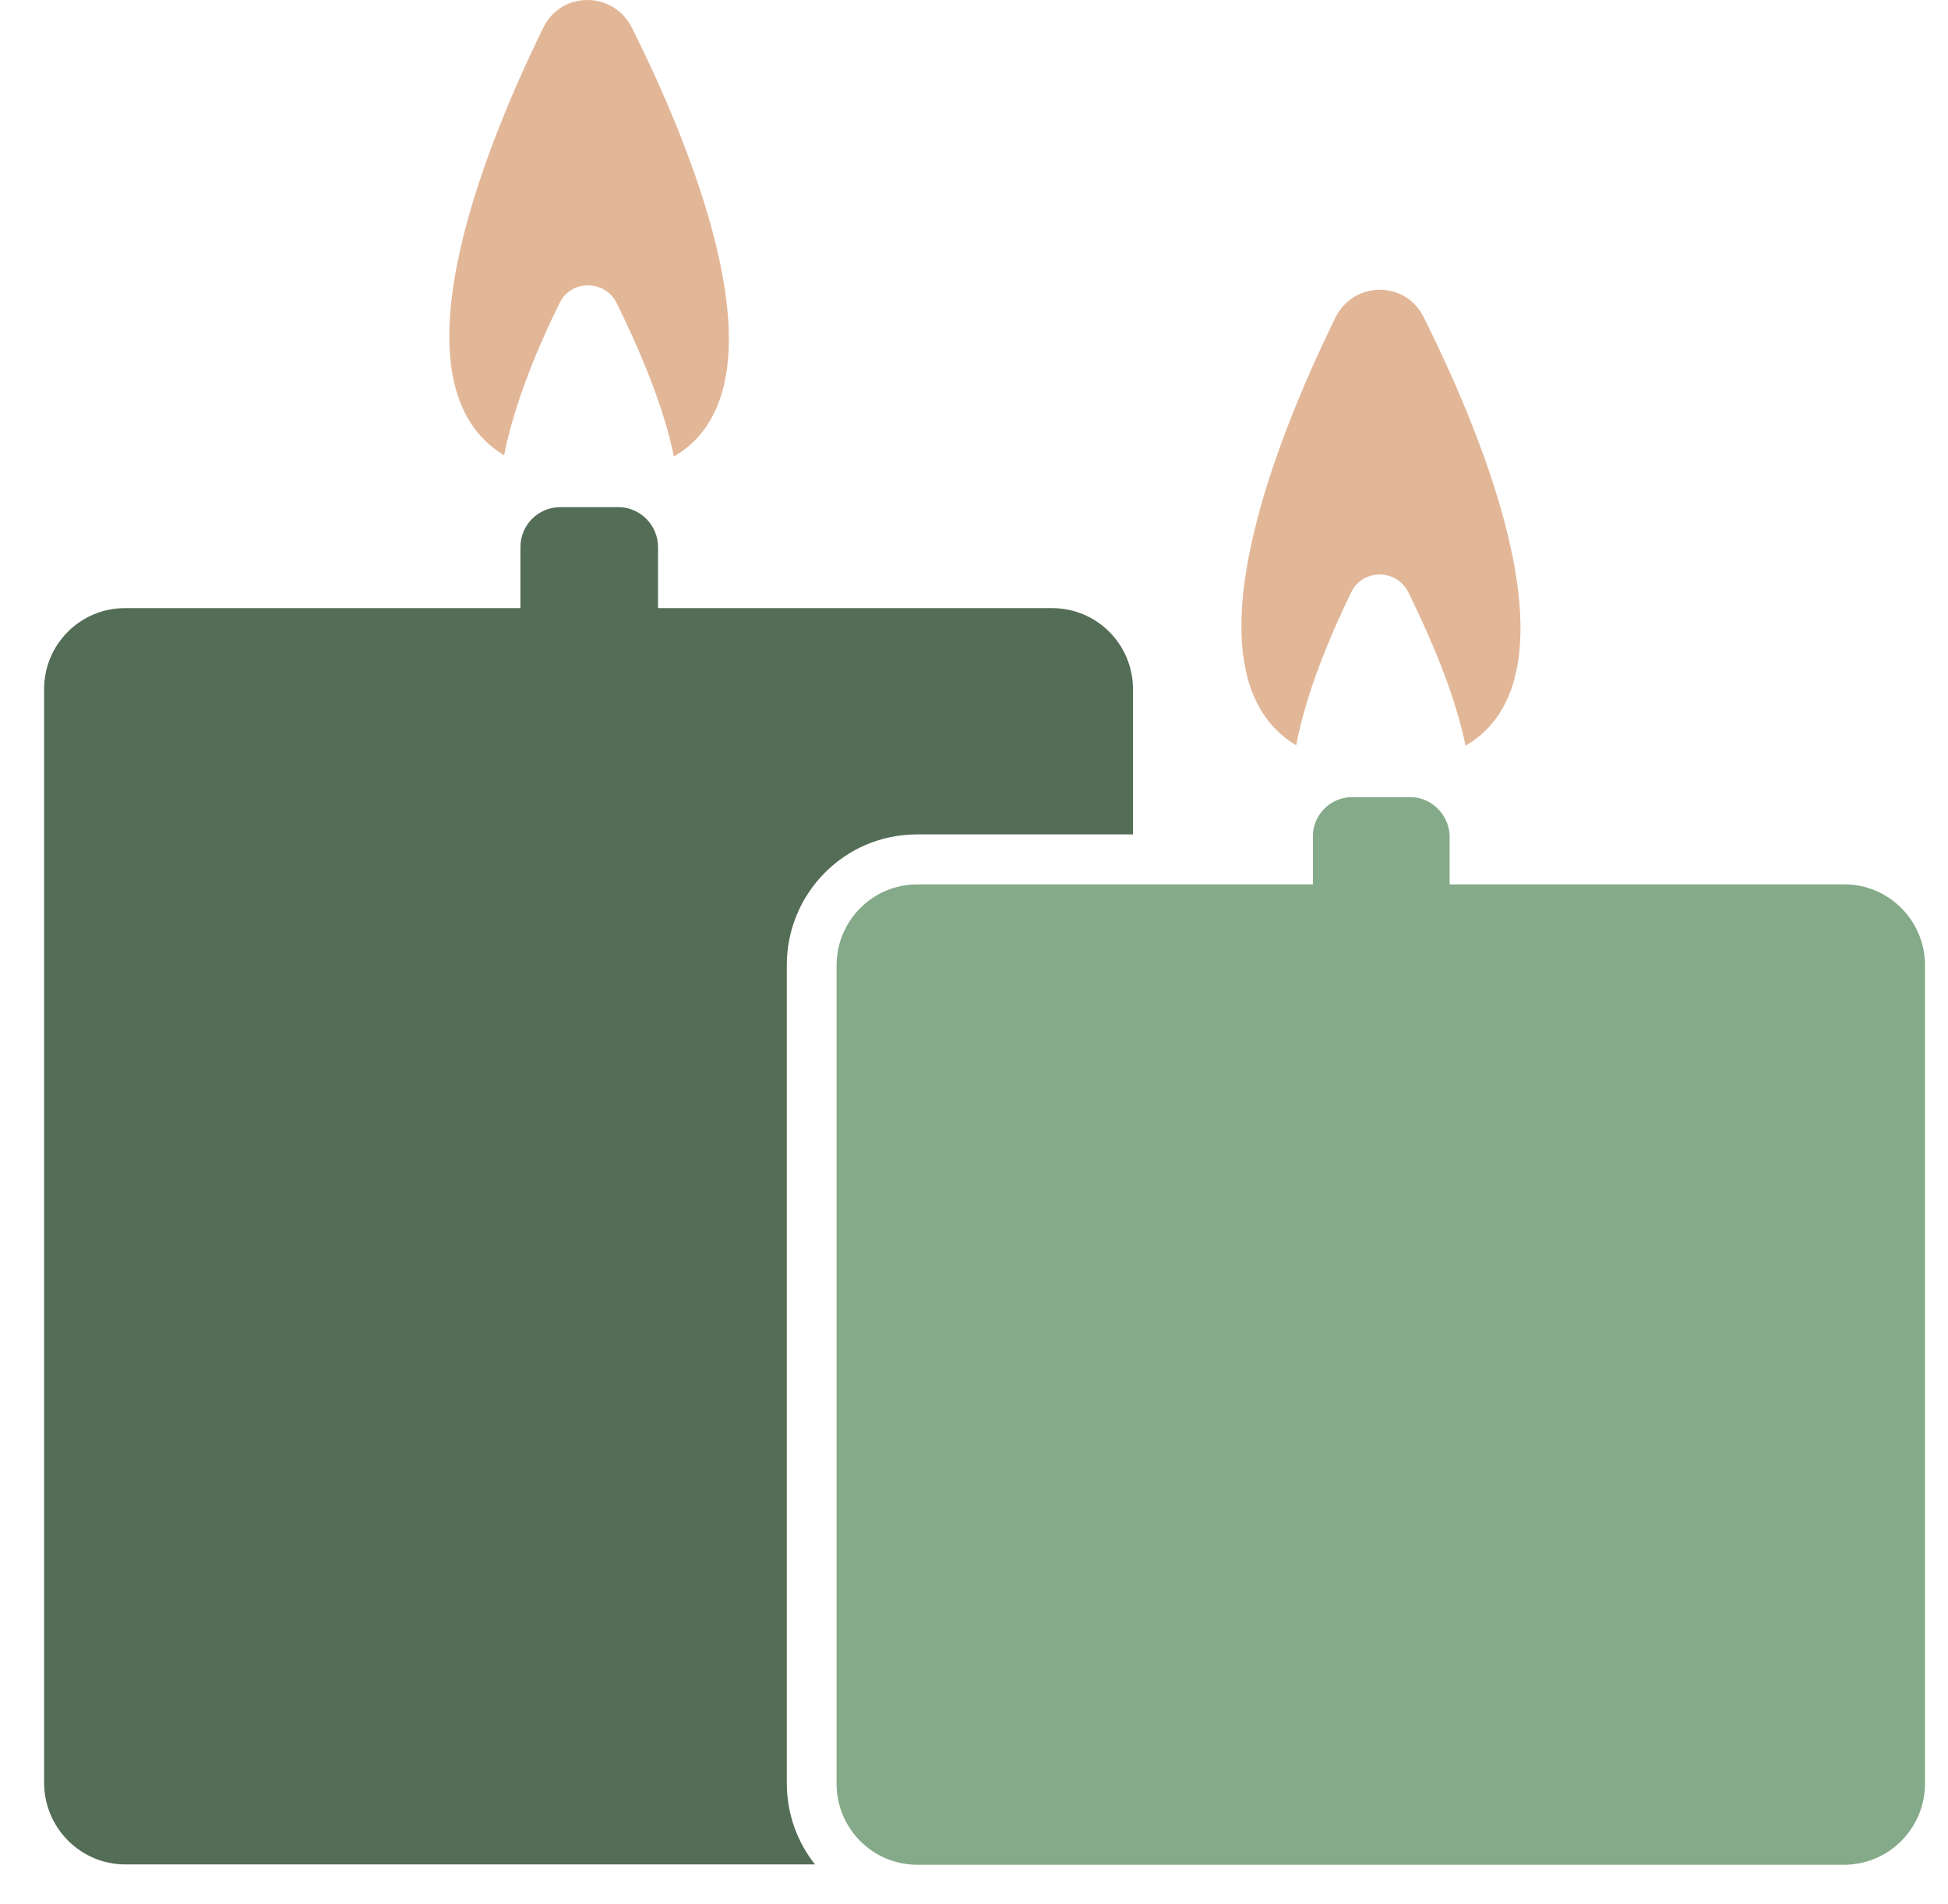
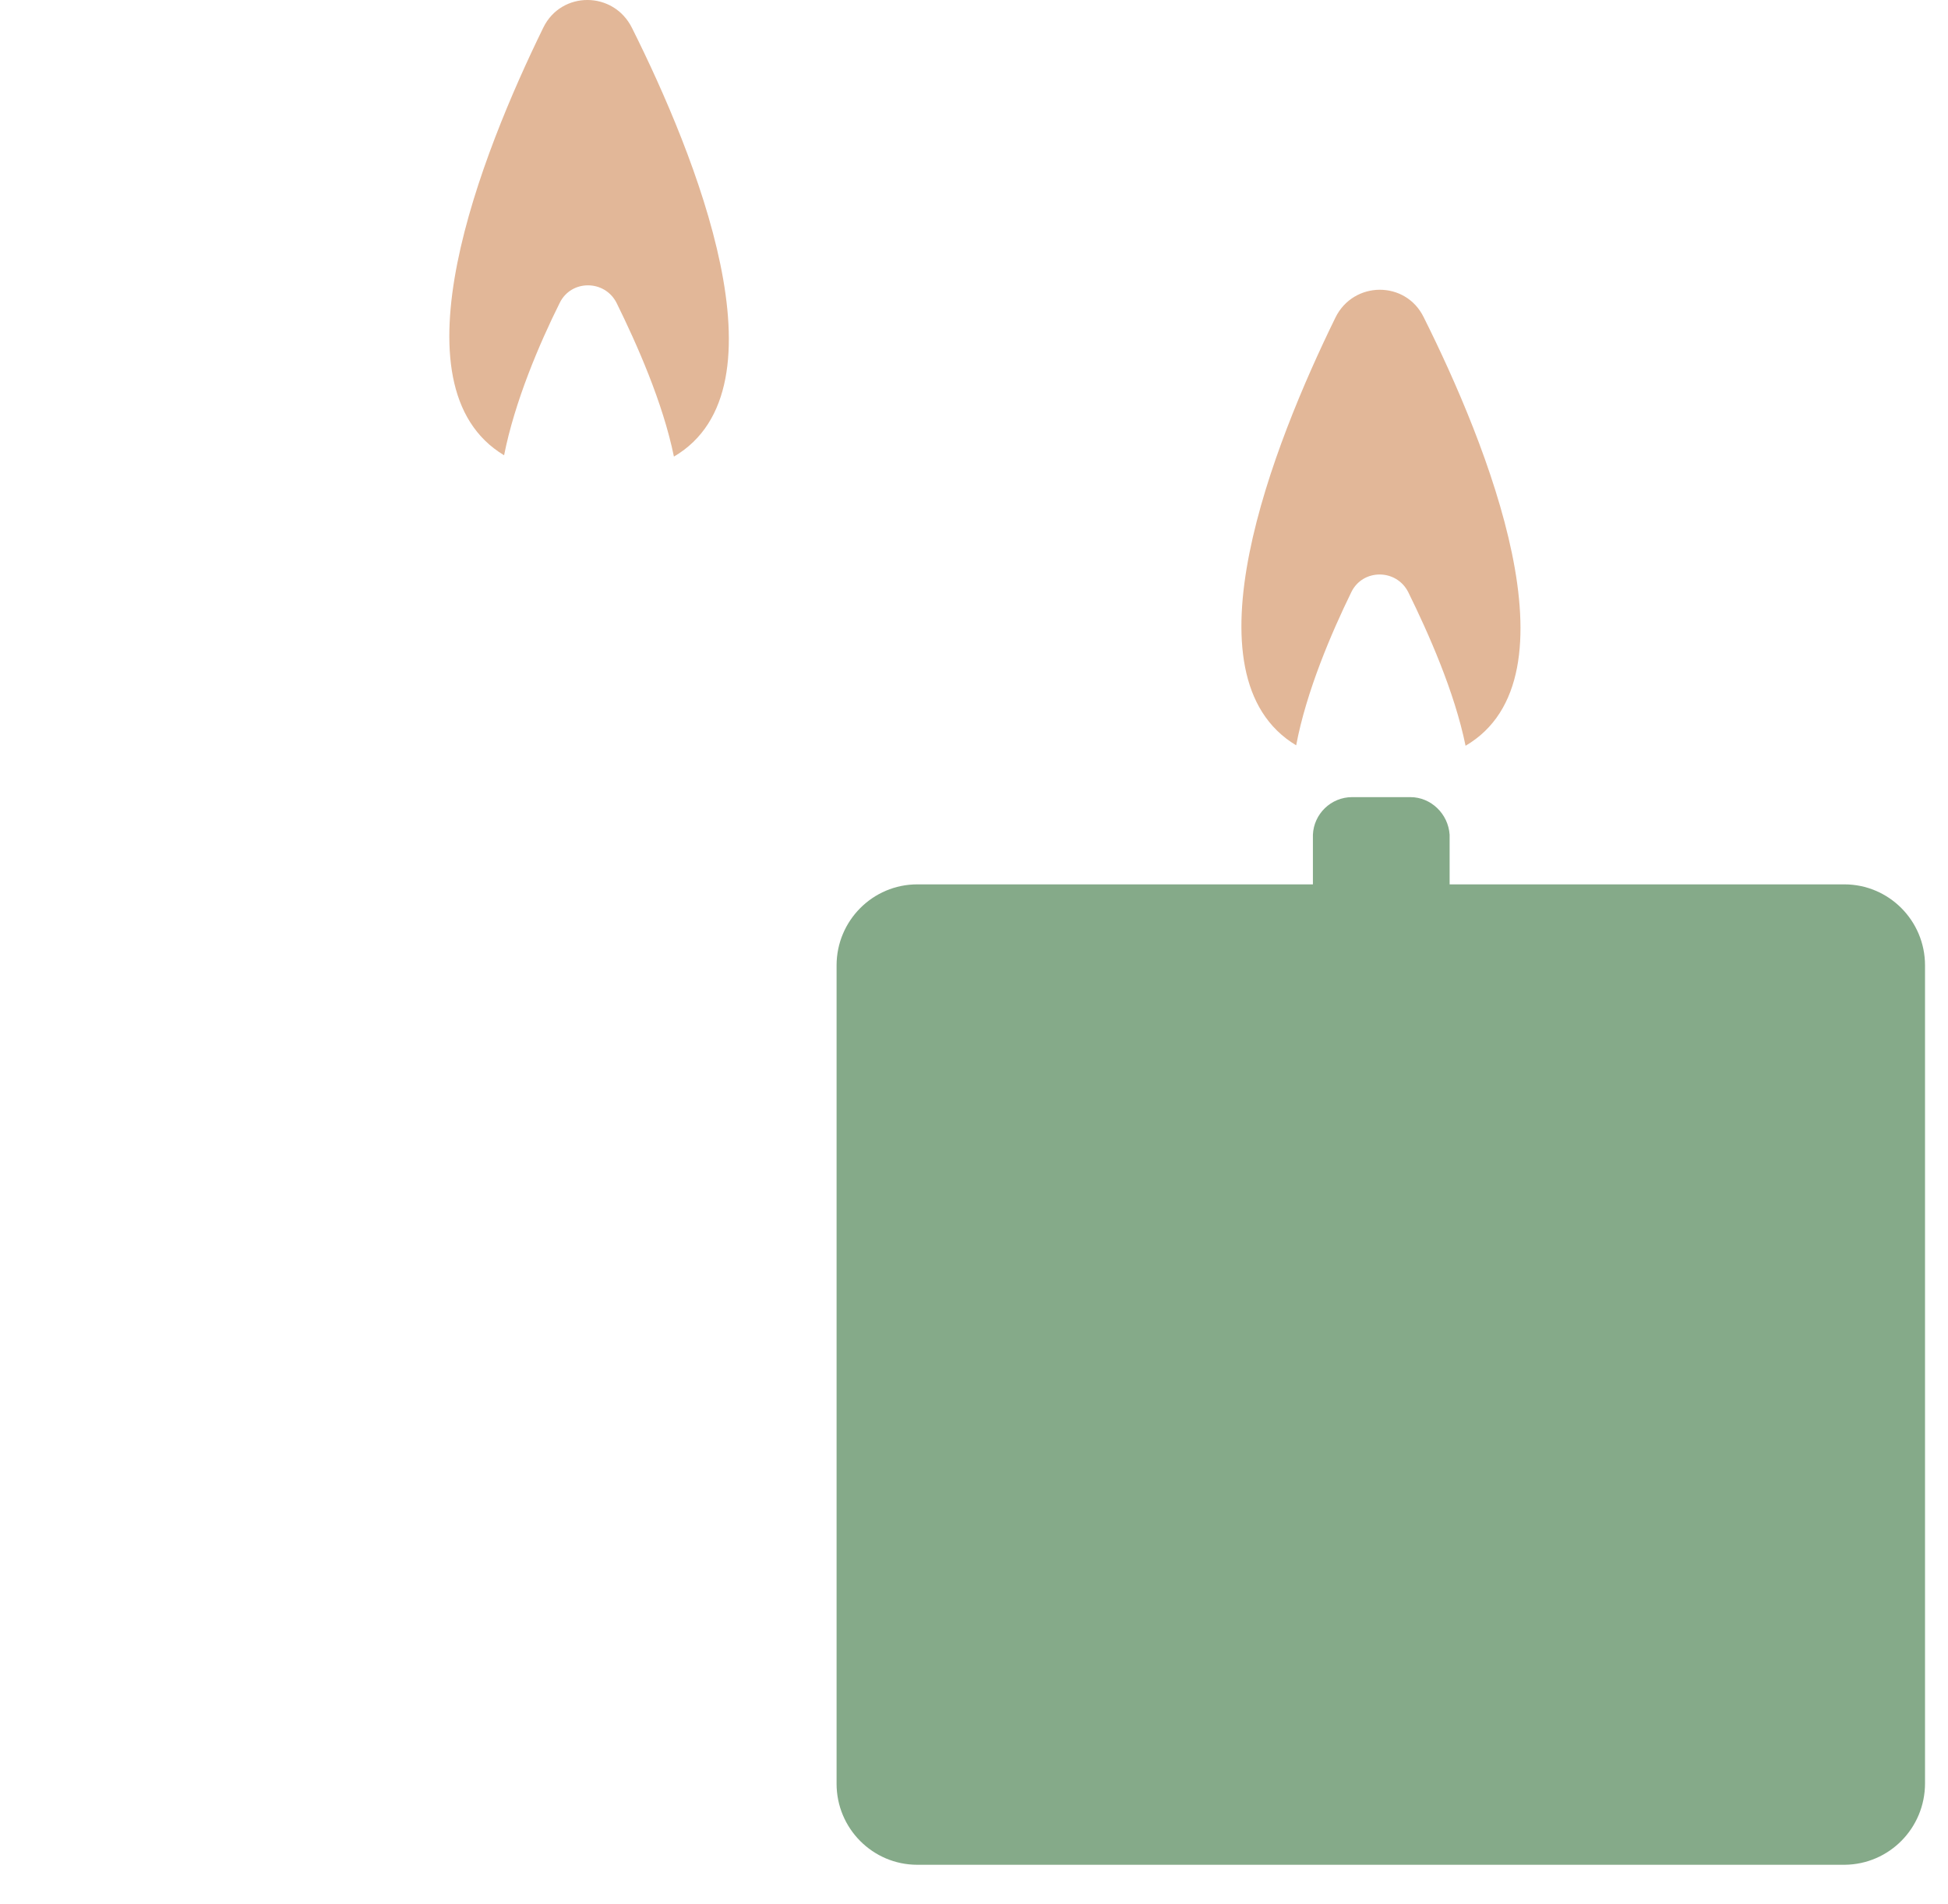
<svg xmlns="http://www.w3.org/2000/svg" width="44" height="43" viewBox="0 0 44 43" fill="none">
-   <path d="M2.829 42.103H18.409C18.011 41.603 17.772 40.963 17.772 40.273V21.793C17.772 20.163 19.087 18.843 20.71 18.843H25.591V15.563C25.591 14.553 24.775 13.733 23.768 13.733H14.863V12.353C14.863 11.863 14.464 11.453 13.966 11.453H12.651C12.163 11.453 11.755 11.853 11.755 12.353V13.733H2.819C1.813 13.733 0.996 14.553 0.996 15.563V40.273C1.006 41.283 1.823 42.103 2.829 42.103Z" fill="#546D56" />
-   <path d="M43.481 40.271V21.801C43.481 20.791 42.665 19.971 41.658 19.971H32.743V19.411V18.901C32.743 18.881 32.743 18.871 32.743 18.851C32.713 18.381 32.324 18.001 31.856 18.001H30.541C30.063 18.001 29.674 18.381 29.655 18.851C29.655 18.871 29.655 18.881 29.655 18.901V19.411V19.971H25.61H20.719C19.713 19.971 18.896 20.791 18.896 21.801V40.281C18.896 41.291 19.713 42.111 20.719 42.111H23.787H41.668C42.675 42.101 43.481 41.281 43.481 40.271Z" fill="#85AA89" />
+   <path d="M43.481 40.271V21.801C43.481 20.791 42.665 19.971 41.658 19.971H32.743V19.411V18.901C32.743 18.881 32.743 18.871 32.743 18.851C32.713 18.381 32.324 18.001 31.856 18.001H30.541C30.063 18.001 29.674 18.381 29.655 18.851C29.655 18.871 29.655 18.881 29.655 18.901V19.411V19.971H25.61H20.719C19.713 19.971 18.896 20.791 18.896 21.801V40.281C18.896 41.291 19.713 42.111 20.719 42.111H23.787H41.668C42.675 42.101 43.481 41.281 43.481 40.271" fill="#85AA89" />
  <path d="M12.273 0.621C10.878 3.471 8.786 8.721 11.386 10.281C11.625 9.071 12.183 7.761 12.642 6.841C12.9 6.311 13.658 6.311 13.927 6.841C14.385 7.771 14.973 9.091 15.222 10.311C17.852 8.771 15.7 3.481 14.275 0.631C13.857 -0.209 12.681 -0.209 12.273 0.621Z" fill="#E2B798" />
  <path d="M30.523 13.371C30.782 12.841 31.539 12.841 31.808 13.371C32.266 14.302 32.854 15.621 33.103 16.841C35.733 15.302 33.581 10.011 32.156 7.161C31.748 6.331 30.573 6.341 30.164 7.171C28.769 10.021 26.677 15.271 29.277 16.831C29.507 15.611 30.074 14.291 30.523 13.371Z" fill="#E2B798" />
</svg>